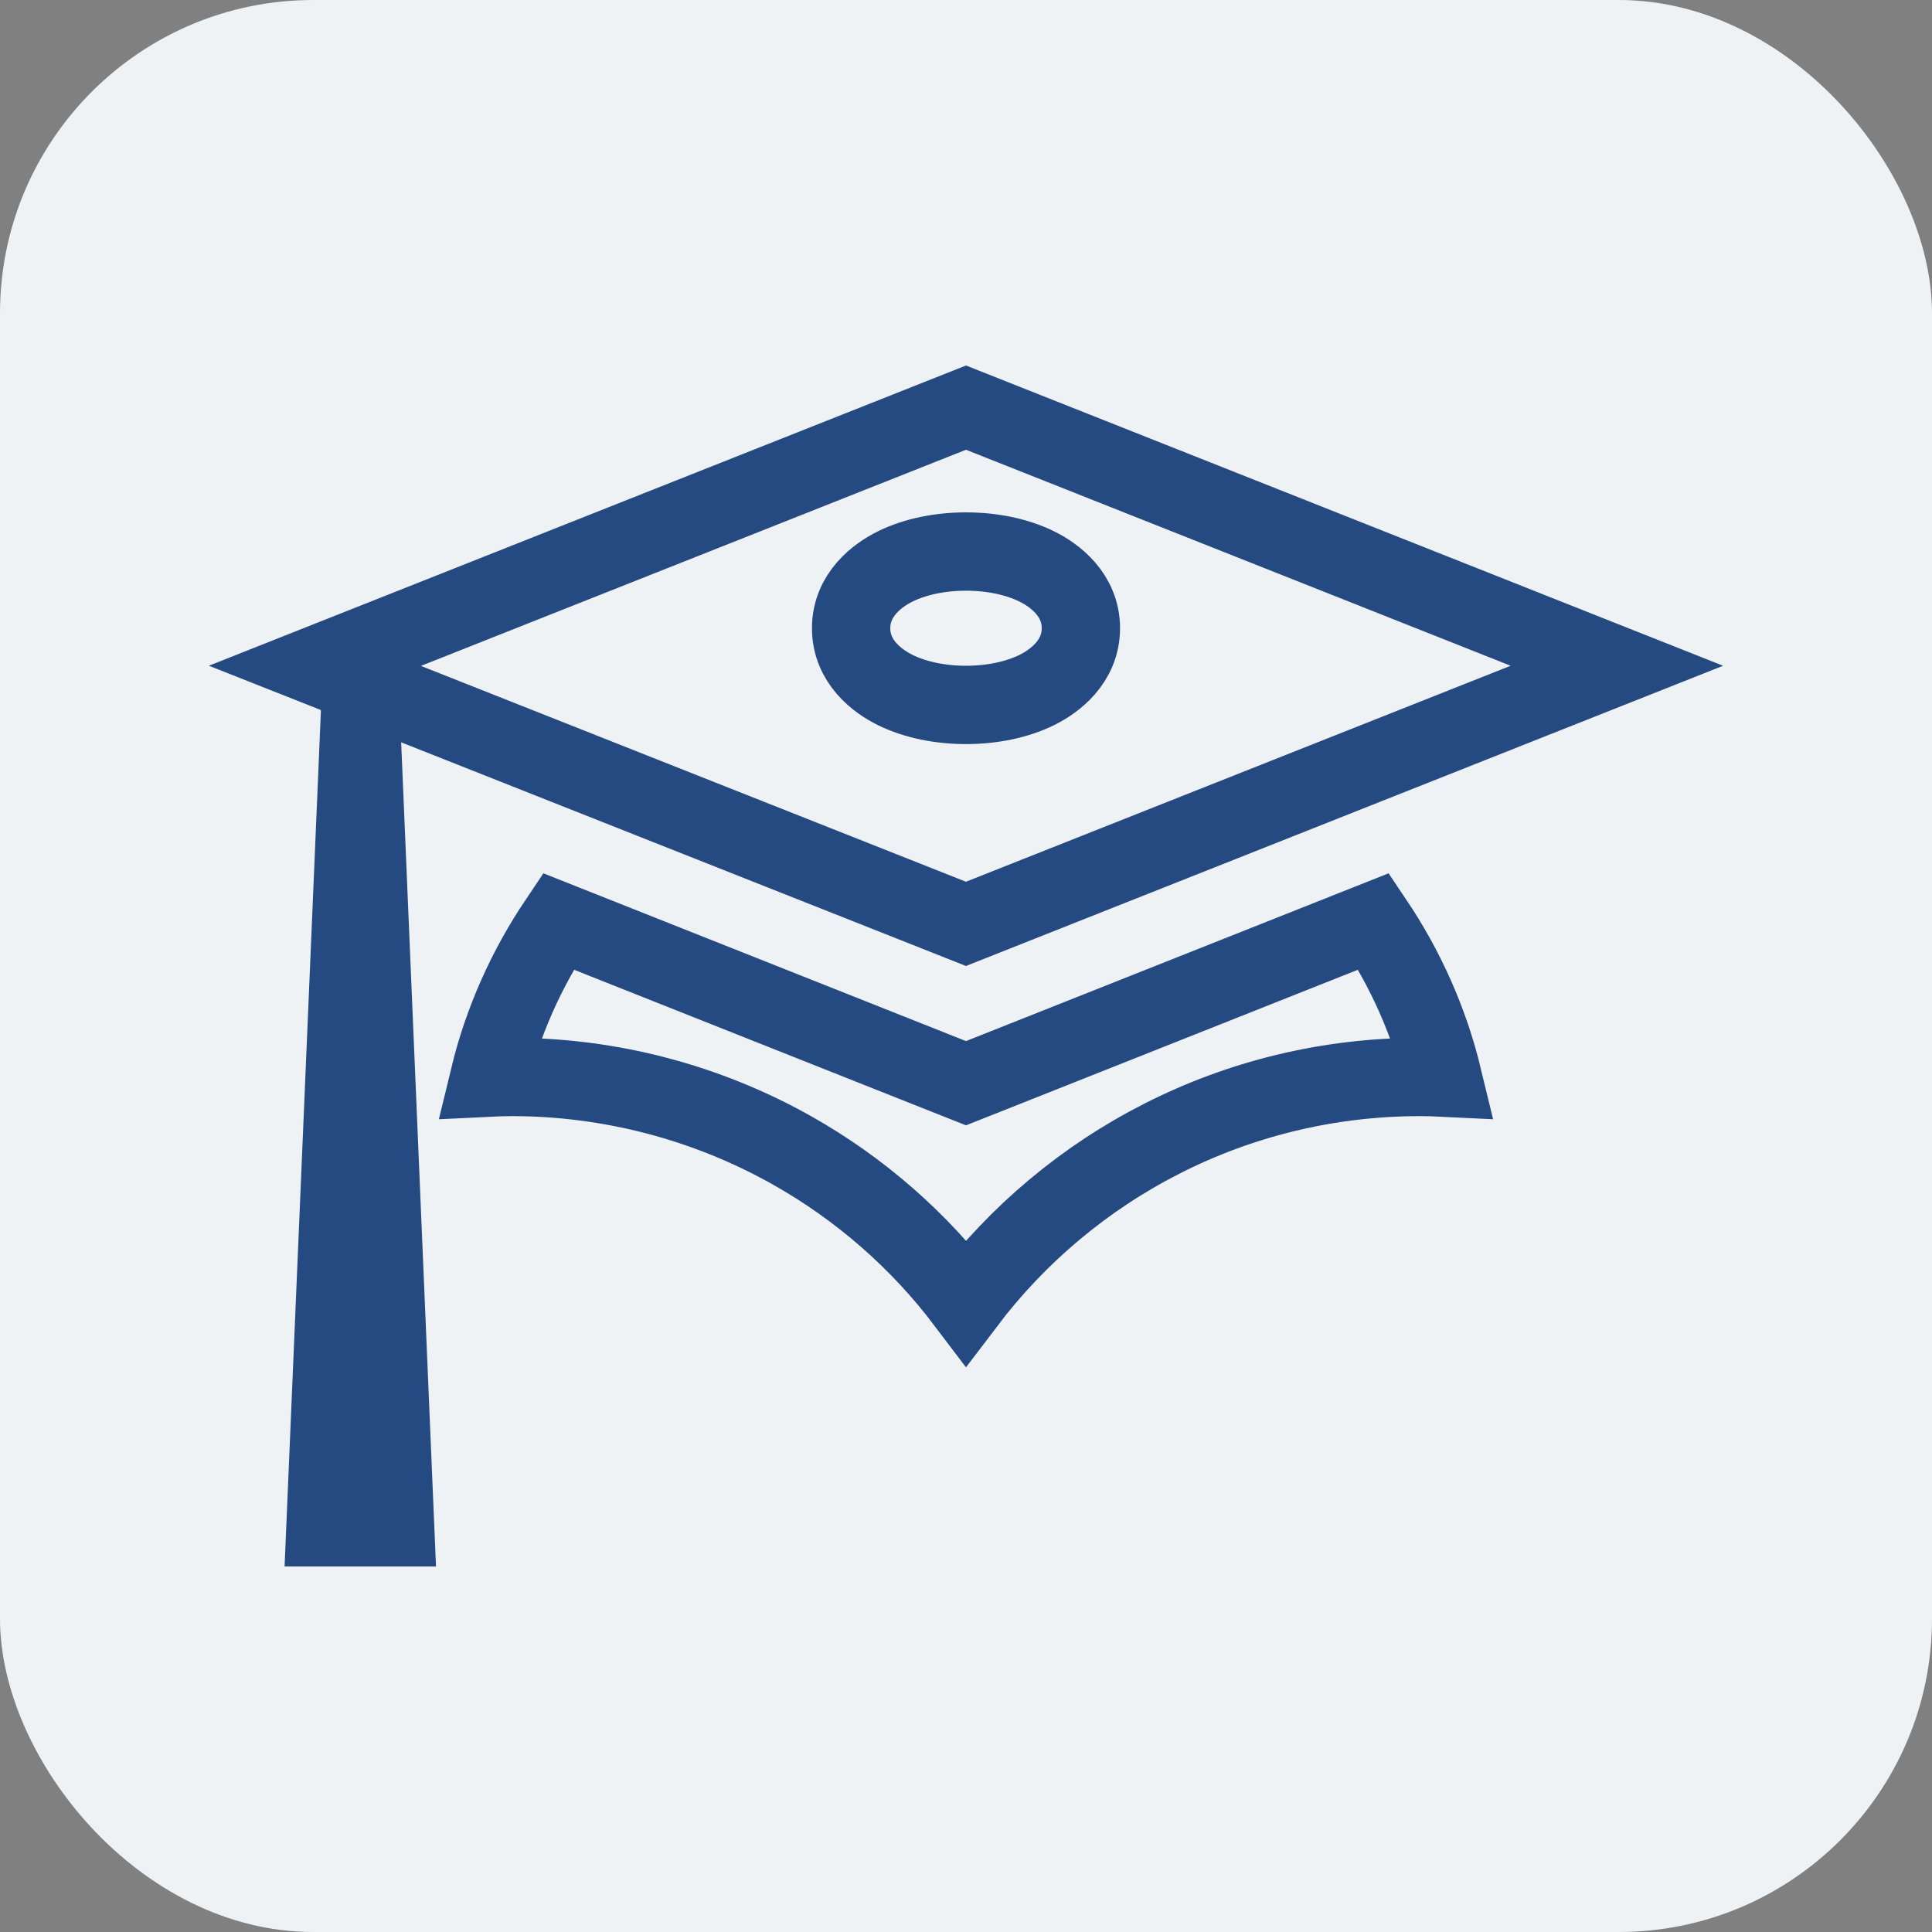
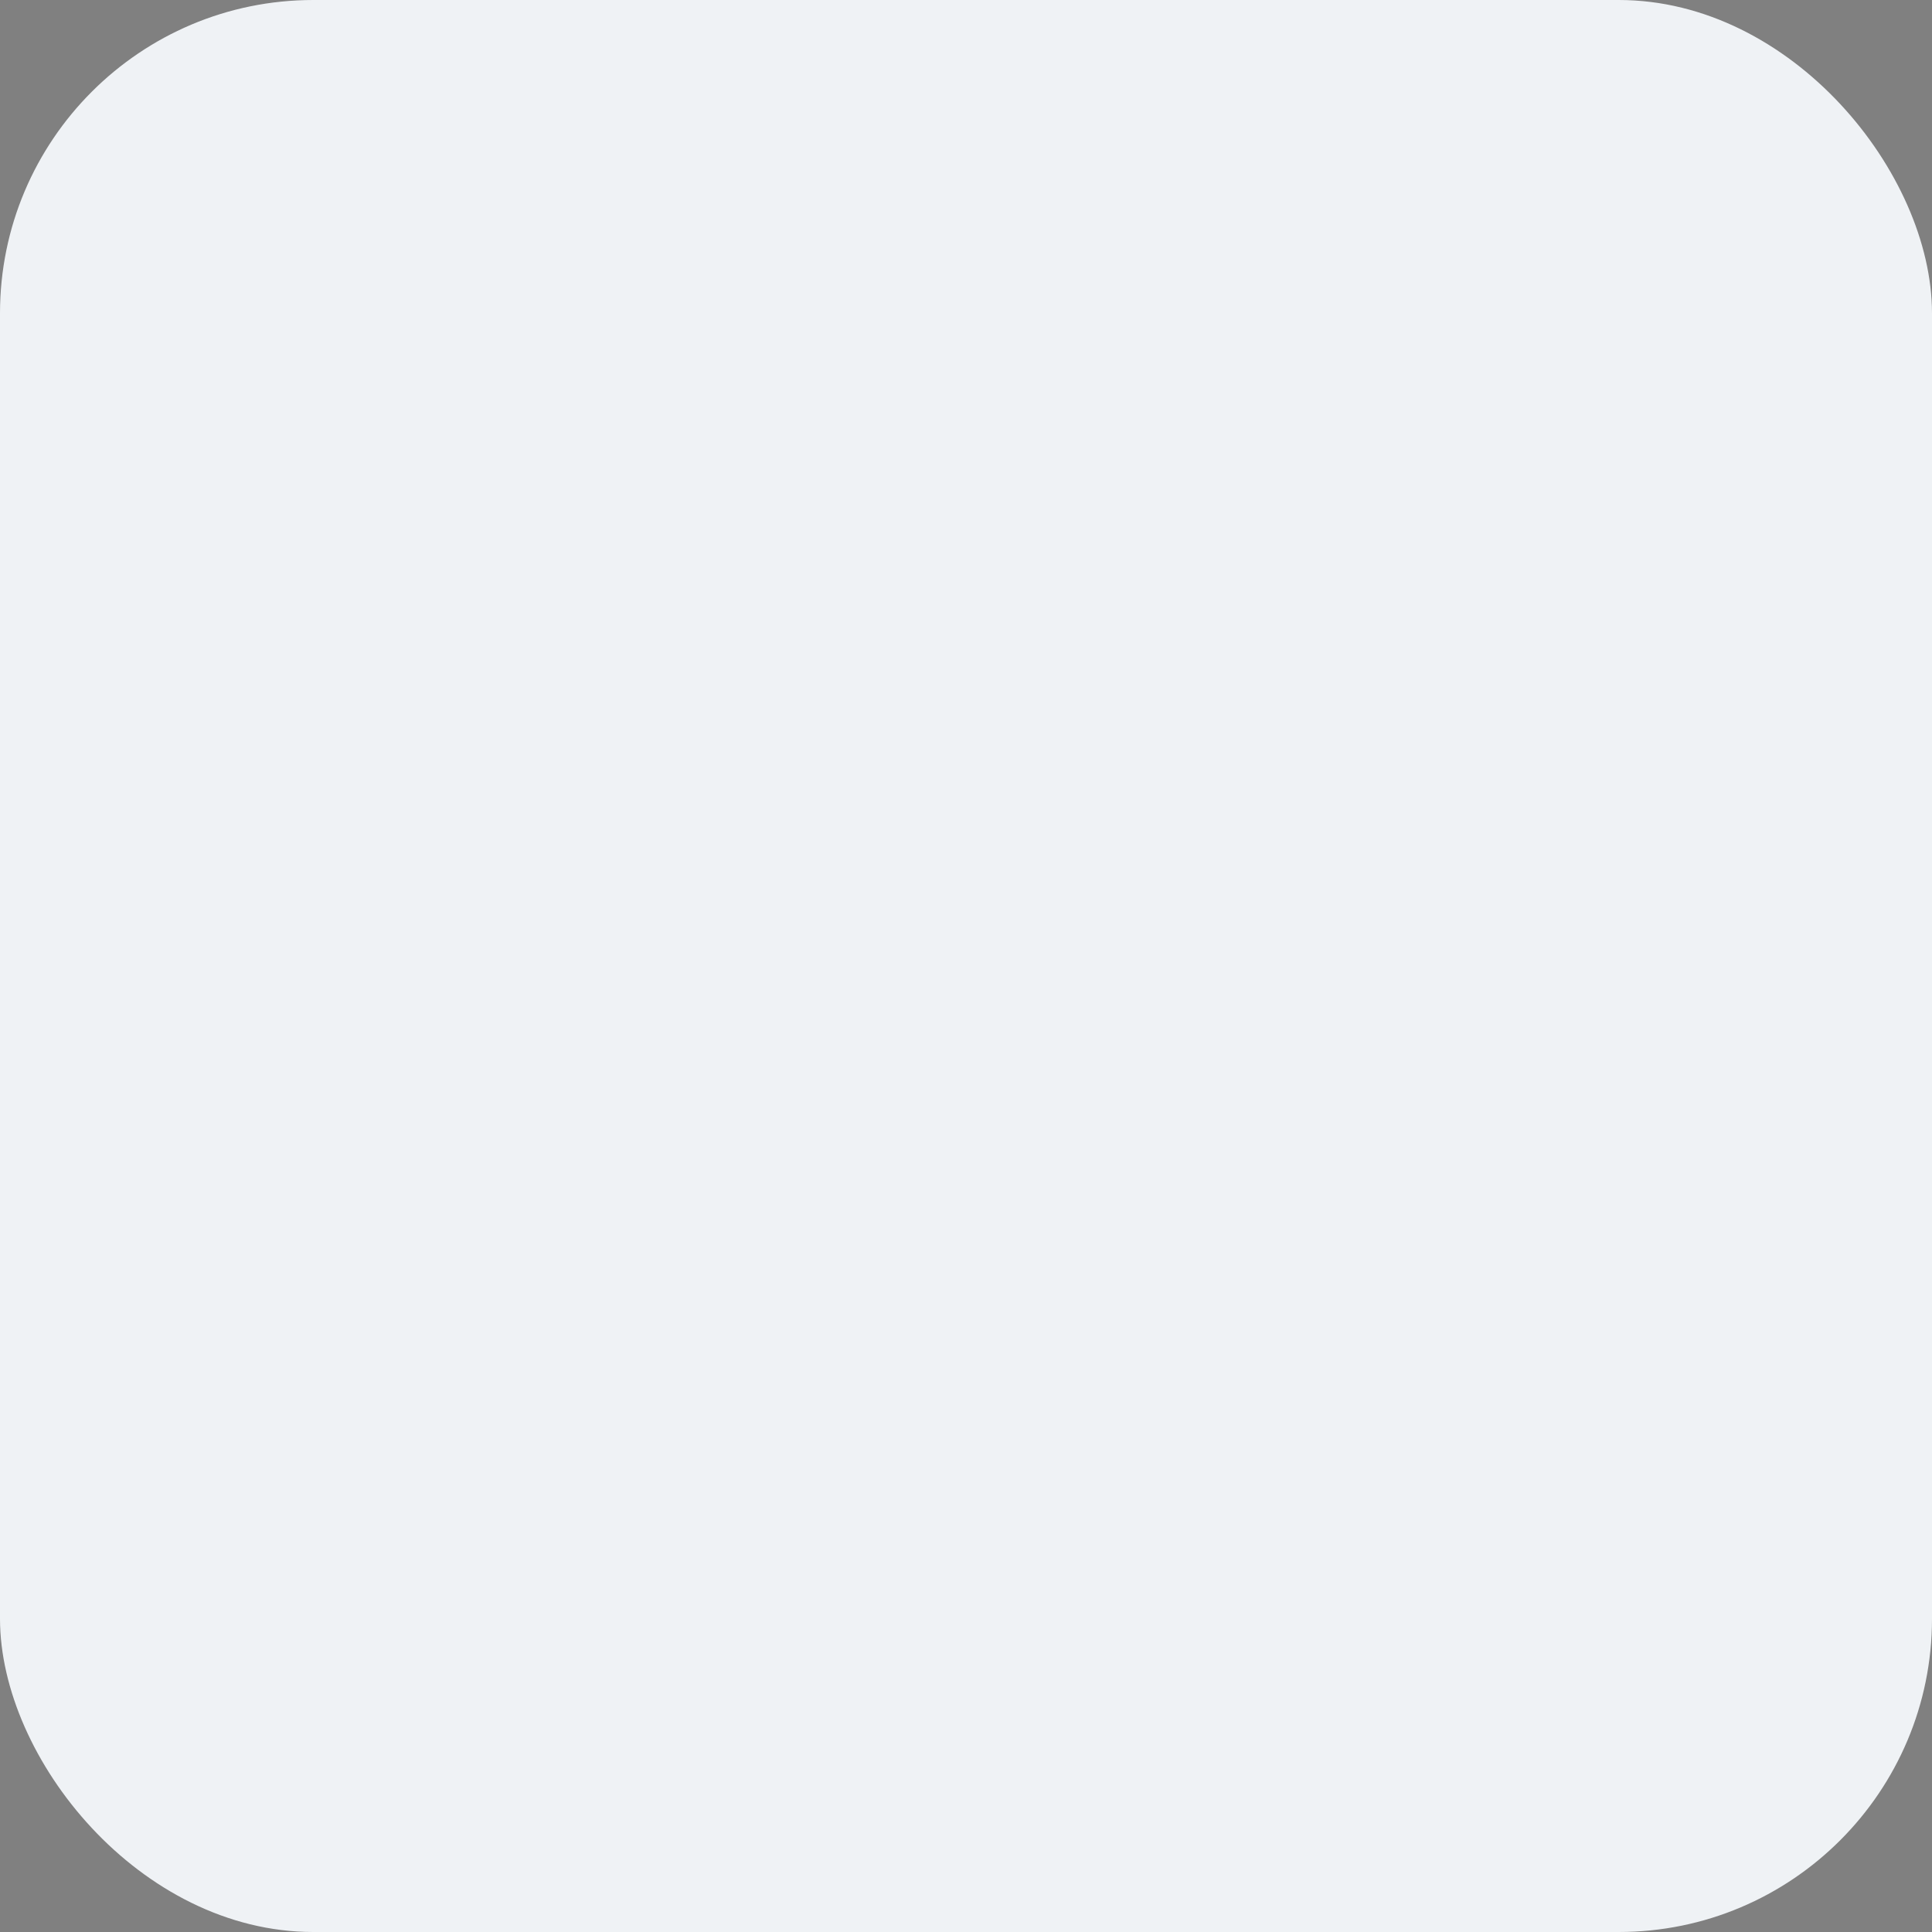
<svg xmlns="http://www.w3.org/2000/svg" width="74" height="74" viewBox="0 0 74 74" fill="none">
  <rect x="0" y="0" width="74" height="74" fill="#808080" stroke="none" />
  <rect width="74" height="74" rx="12" fill="#EFF2F5" />
-   <path d="M13.867 28.496L15.135 58.5H12.465L13.791 27.26L13.803 26.977L13.867 28.496ZM52.616 35.29C53.826 37.09 54.737 39.11 55.26 41.273C54.977 41.259 54.691 41.25 54.4 41.25C47.286 41.25 40.971 44.648 37.001 49.886C35.212 47.519 32.949 45.535 30.343 44.066C27.068 42.221 23.366 41.251 19.601 41.25H19.6C19.309 41.25 19.022 41.259 18.739 41.273C19.262 39.11 20.173 37.089 21.383 35.29L36.446 41.27L37 41.489L37.554 41.27L52.616 35.29ZM61.93 25.5L36.999 35.386L15.918 27.038L13.835 26.213L13.836 26.193L12.844 25.801L12.075 25.497L37 15.613L61.93 25.5ZM37 21.125C36.025 21.125 35.063 21.315 34.289 21.696C33.605 22.033 32.6 22.779 32.6 24.062C32.6 25.346 33.605 26.092 34.289 26.429C35.063 26.81 36.025 27 37 27C37.975 27 38.937 26.81 39.711 26.429C40.395 26.092 41.4 25.346 41.4 24.062C41.4 22.779 40.395 22.033 39.711 21.696C38.937 21.315 37.975 21.125 37 21.125Z" stroke="#254981" stroke-width="3" />
</svg>